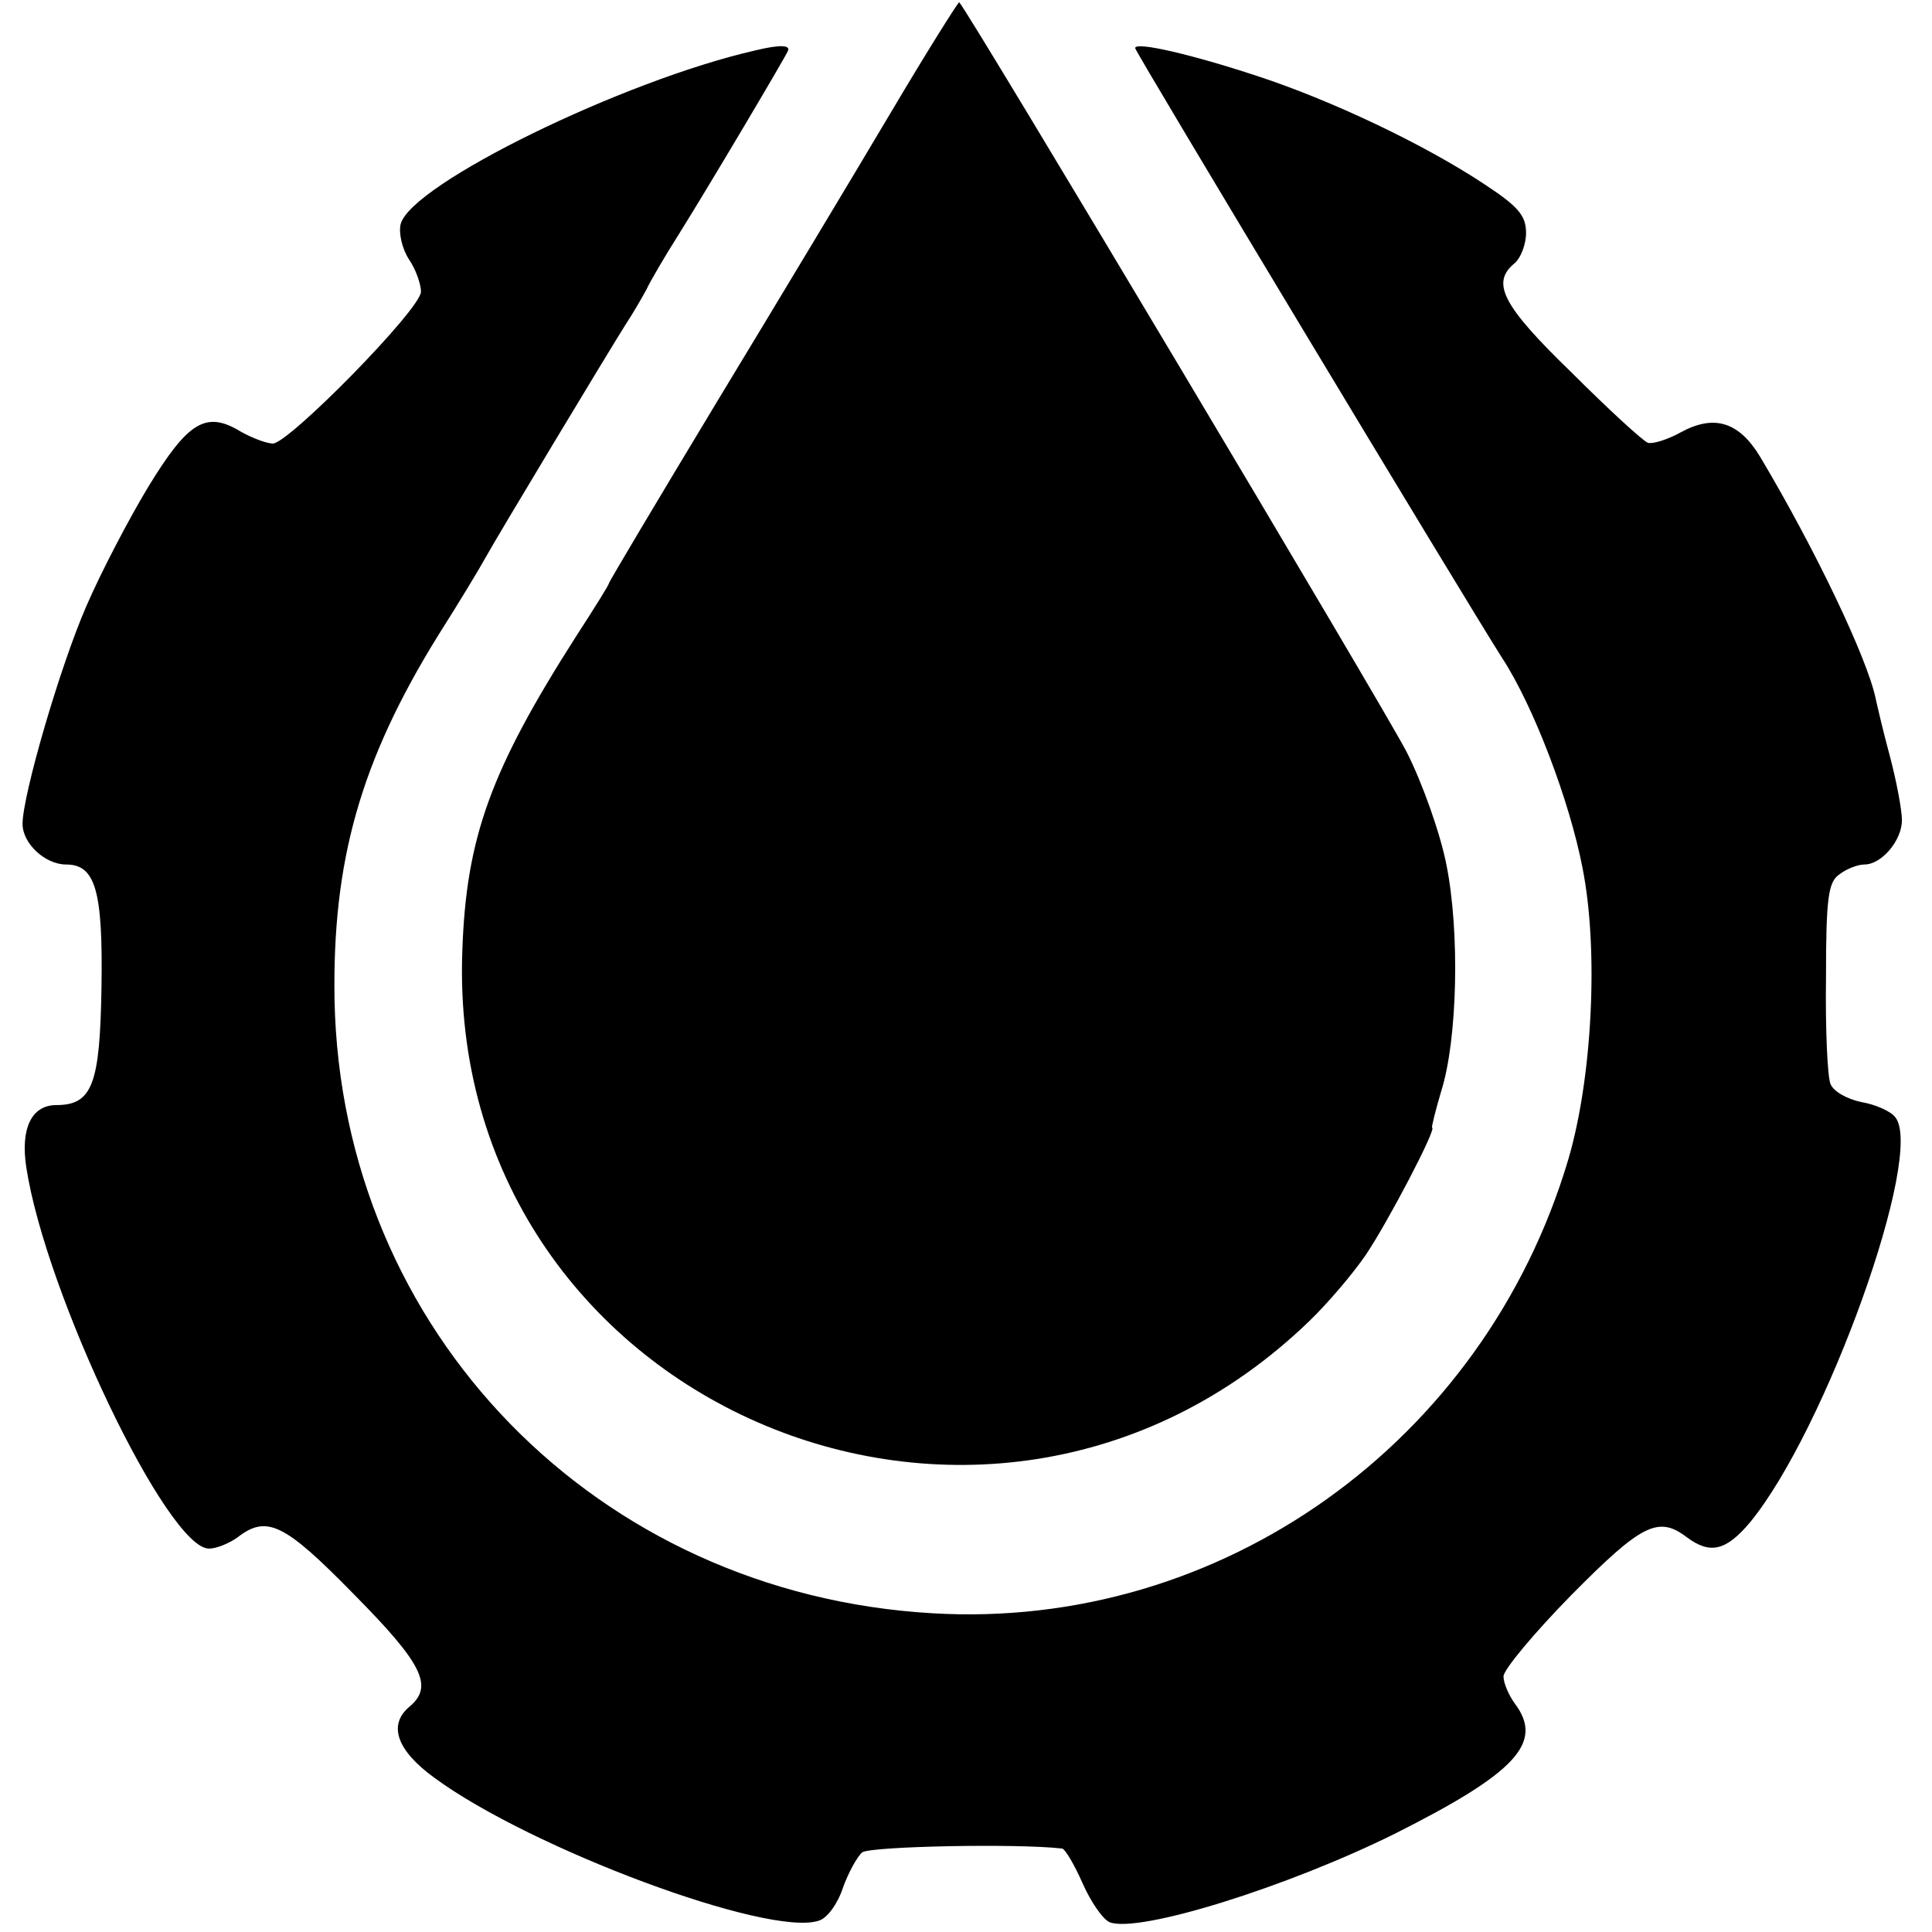
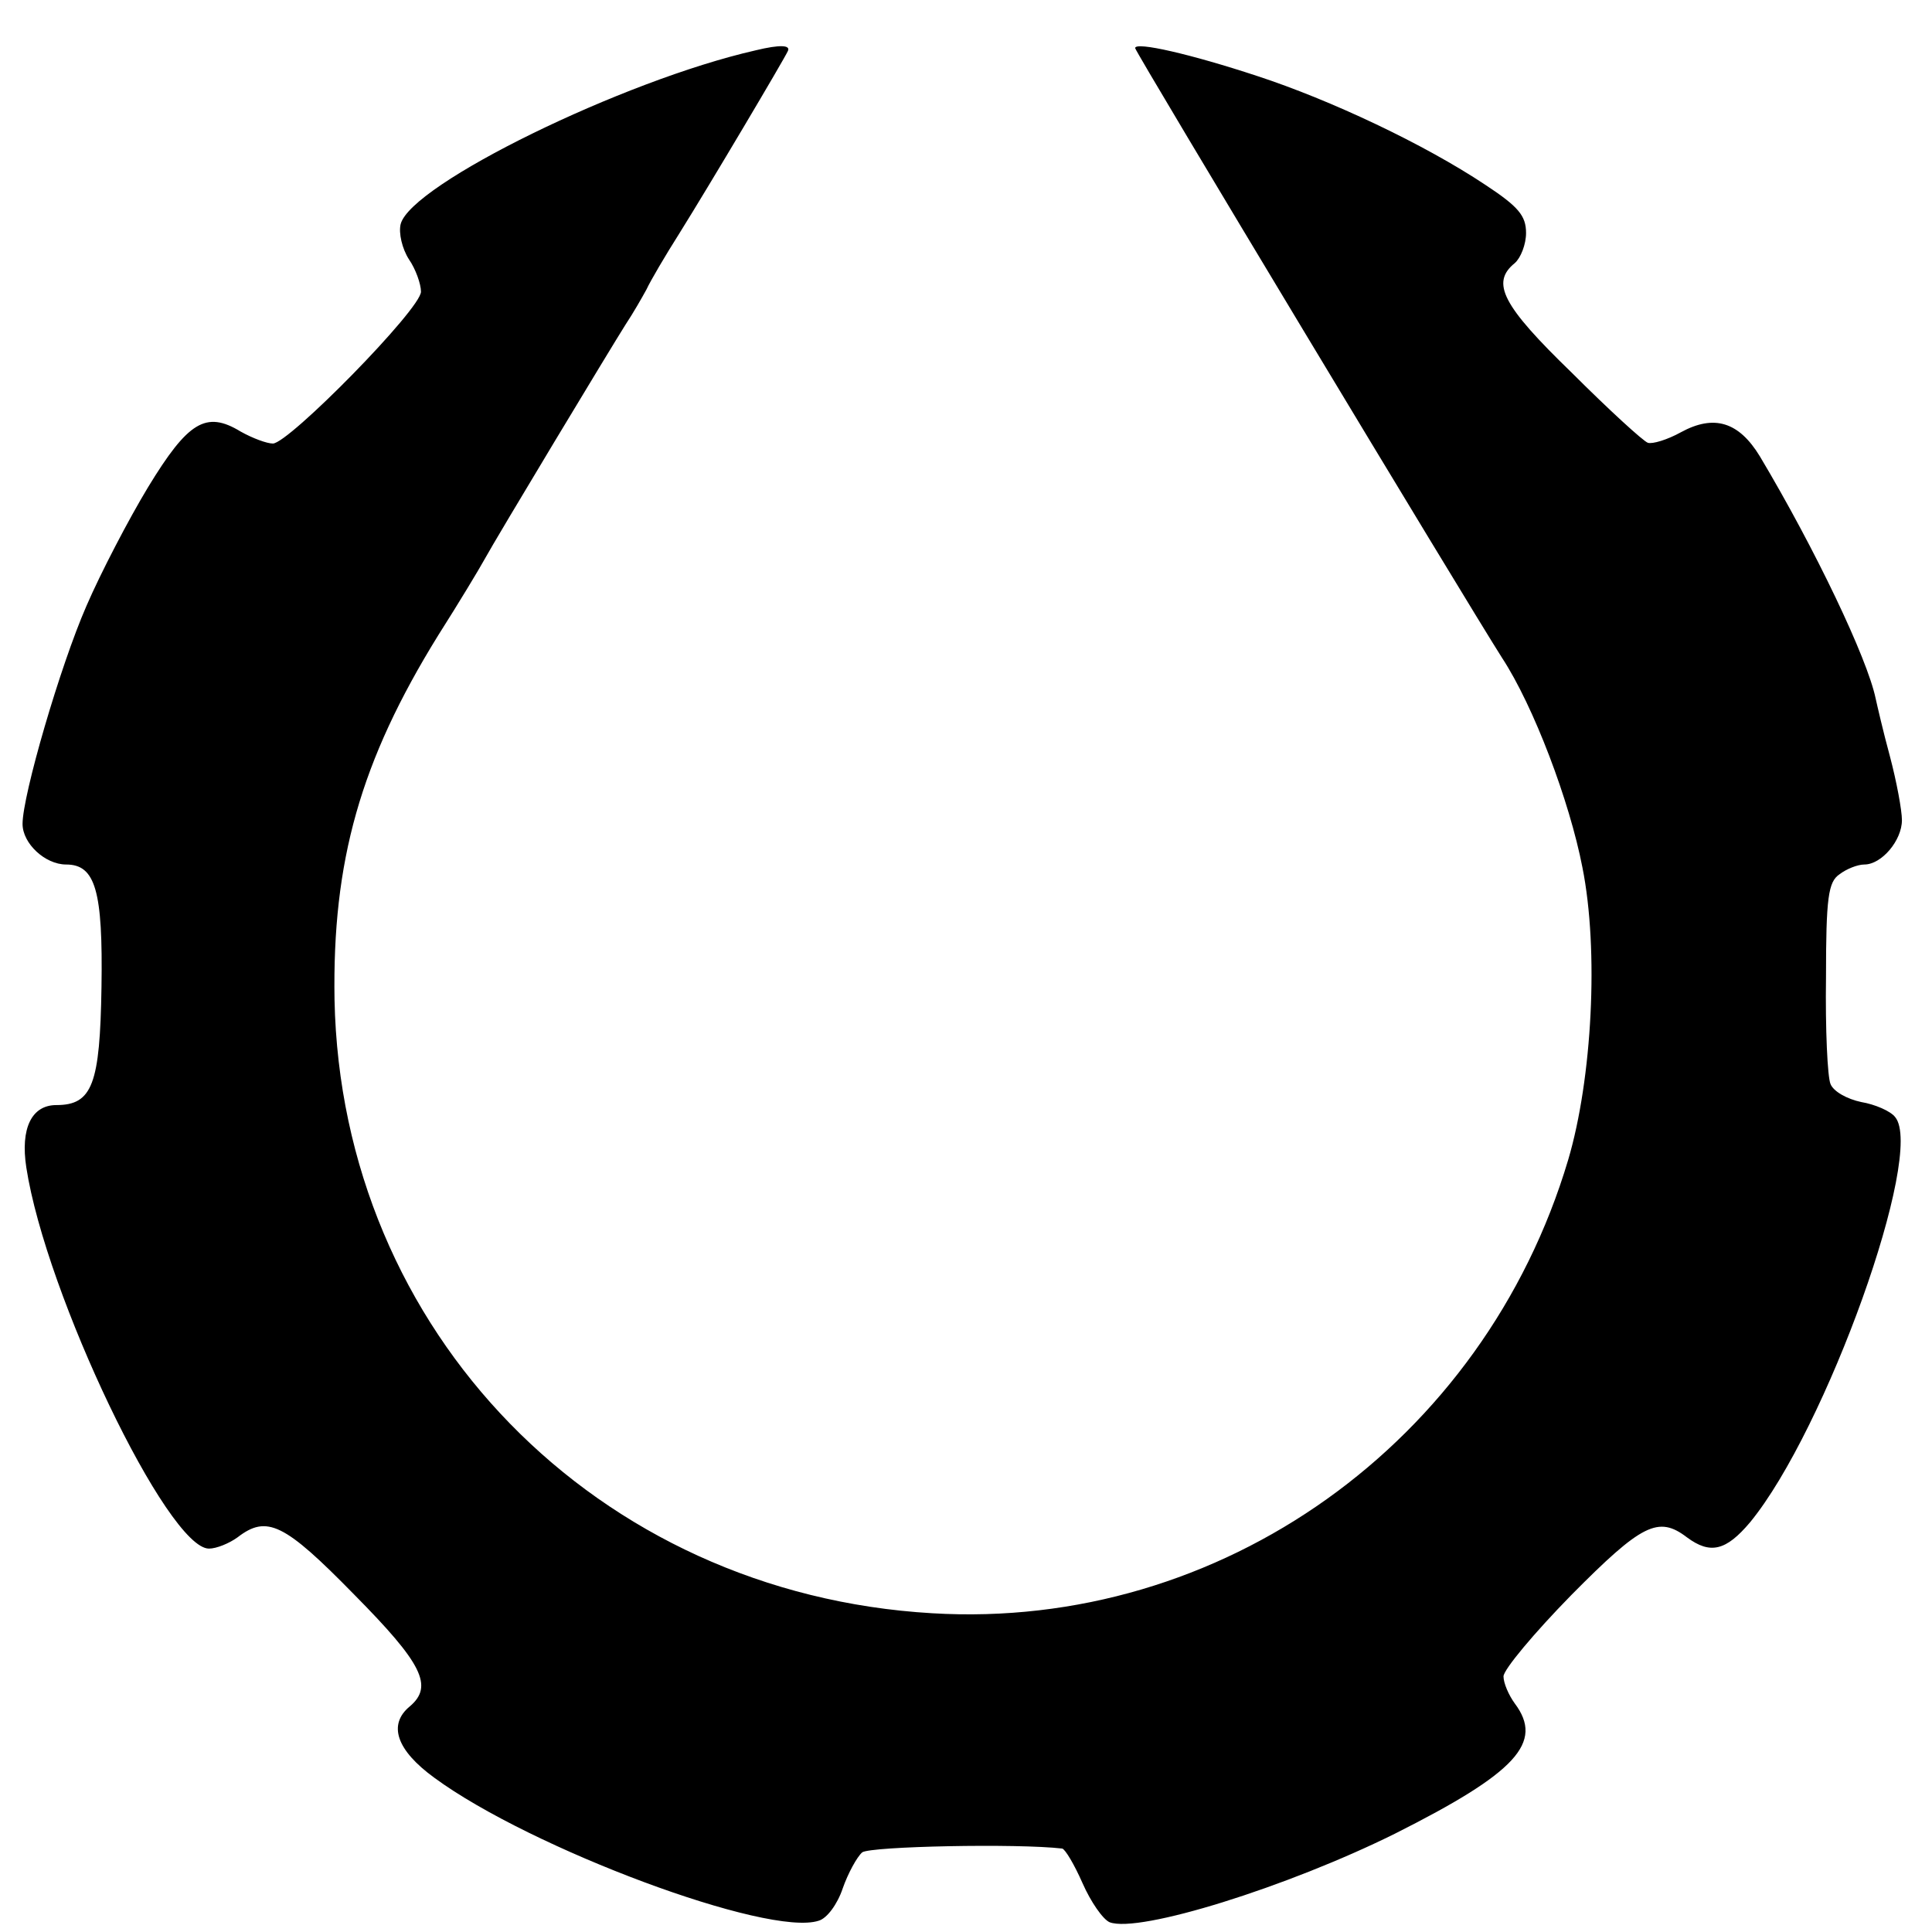
<svg xmlns="http://www.w3.org/2000/svg" version="1.0" width="257pt" height="257pt" viewBox="0 0 257 257" preserveAspectRatio="xMidYMid meet">
  <g transform="translate(0,257) scale(0.1,-0.1)" fill="#000000" stroke="none">
-     <path d="M1186 2422 c-48 -81 -152 -254 -232 -386 -79 -131 -144 -240 -144 -242 0 -2 -20 -34 -44 -71 -113 -177 -146 -267 -151 -418 -22 -597 693 -910 1126 -493 25 24 59 64 76 89 29 43 95 169 88 169 -1 0 4 21 12 48 22 69 25 213 7 302 -8 41 -32 109 -53 150 -28 55 -581 982 -595 997 -1 1 -42 -64 -90 -145z" />
    <path d="M1005 2503 c-176 -40 -458 -178 -472 -231 -3 -12 2 -33 11 -47 9 -13 16 -33 16 -43 0 -23 -176 -202 -197 -202 -8 0 -27 7 -43 16 -46 28 -70 13 -123 -74 -26 -43 -63 -114 -82 -158 -35 -80 -85 -252 -85 -290 0 -26 30 -54 58 -54 39 0 49 -35 47 -163 -2 -129 -12 -157 -60 -157 -33 0 -48 -31 -40 -83 26 -169 188 -507 243 -507 10 0 27 7 38 15 39 30 62 19 155 -76 91 -92 106 -122 74 -149 -29 -24 -18 -58 33 -95 128 -94 444 -212 511 -190 11 3 25 22 32 43 7 20 19 42 26 48 12 8 206 12 266 5 4 -1 16 -21 27 -46 11 -25 27 -48 36 -52 39 -15 237 47 380 118 161 81 198 121 159 173 -8 11 -15 27 -15 36 0 9 41 58 90 108 94 95 116 106 154 77 31 -23 52 -18 84 20 101 123 233 491 193 539 -6 8 -27 17 -45 20 -19 4 -37 14 -41 24 -4 9 -7 73 -6 142 0 106 3 127 18 137 9 7 24 13 33 13 23 0 50 32 50 59 0 13 -7 51 -16 85 -9 33 -17 68 -19 77 -11 53 -80 198 -154 322 -28 46 -61 56 -105 32 -18 -10 -38 -16 -44 -14 -6 2 -52 44 -101 93 -93 90 -108 120 -76 146 8 7 15 25 15 40 0 23 -10 35 -54 64 -81 54 -206 113 -304 145 -88 29 -162 46 -162 37 0 -5 439 -734 488 -811 42 -64 90 -191 107 -279 22 -110 13 -281 -19 -389 -112 -376 -462 -626 -846 -603 -446 26 -786 374 -795 816 -3 184 34 317 138 485 28 44 55 89 61 100 17 31 169 283 188 313 10 15 22 36 28 47 5 11 25 45 44 75 40 64 139 231 144 242 4 8 -10 9 -43 1z" />
  </g>
</svg>